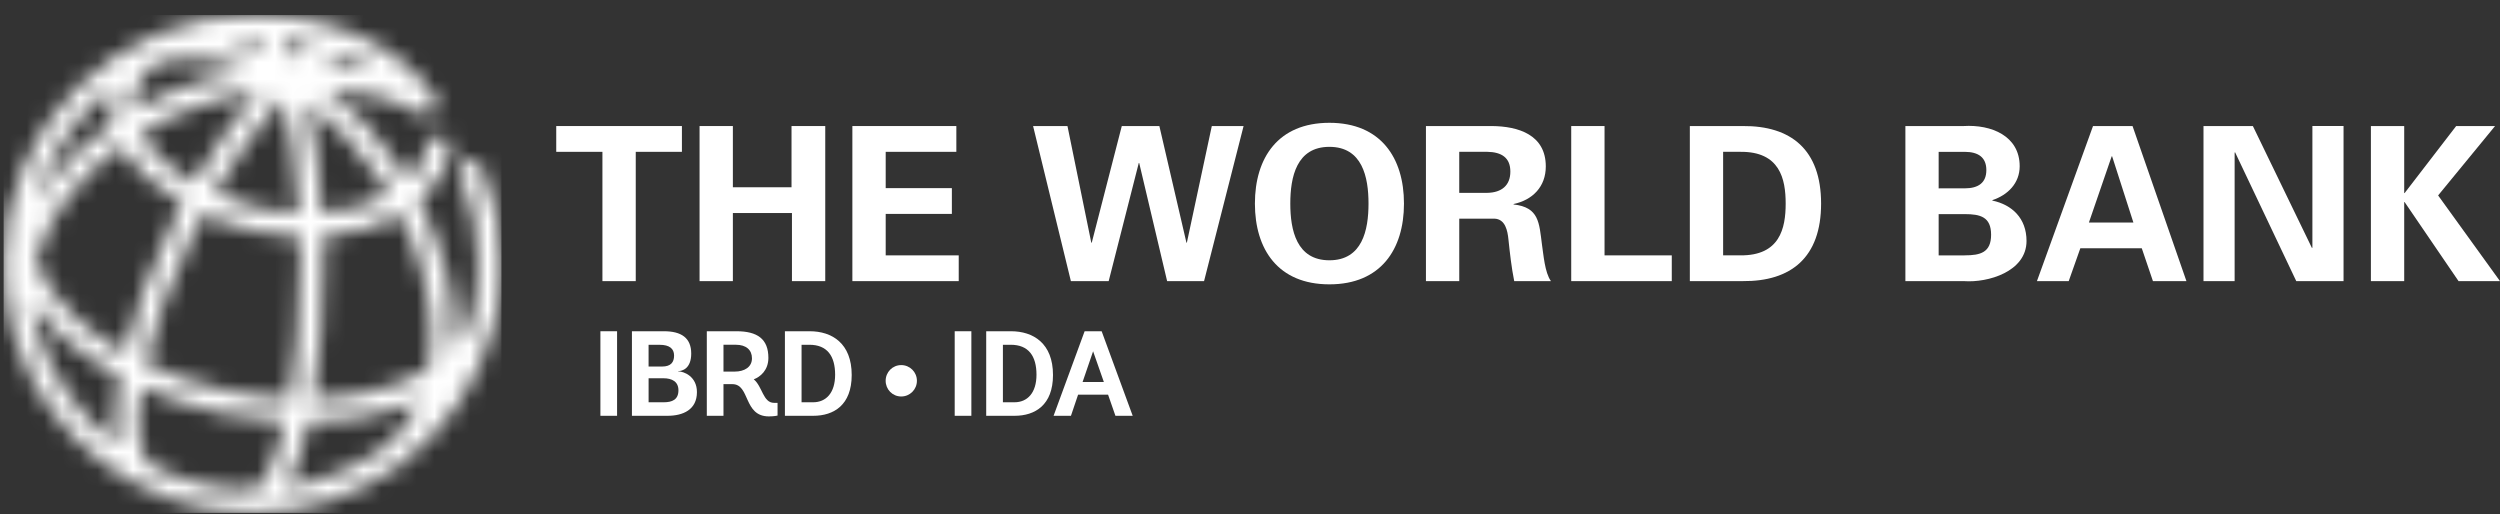
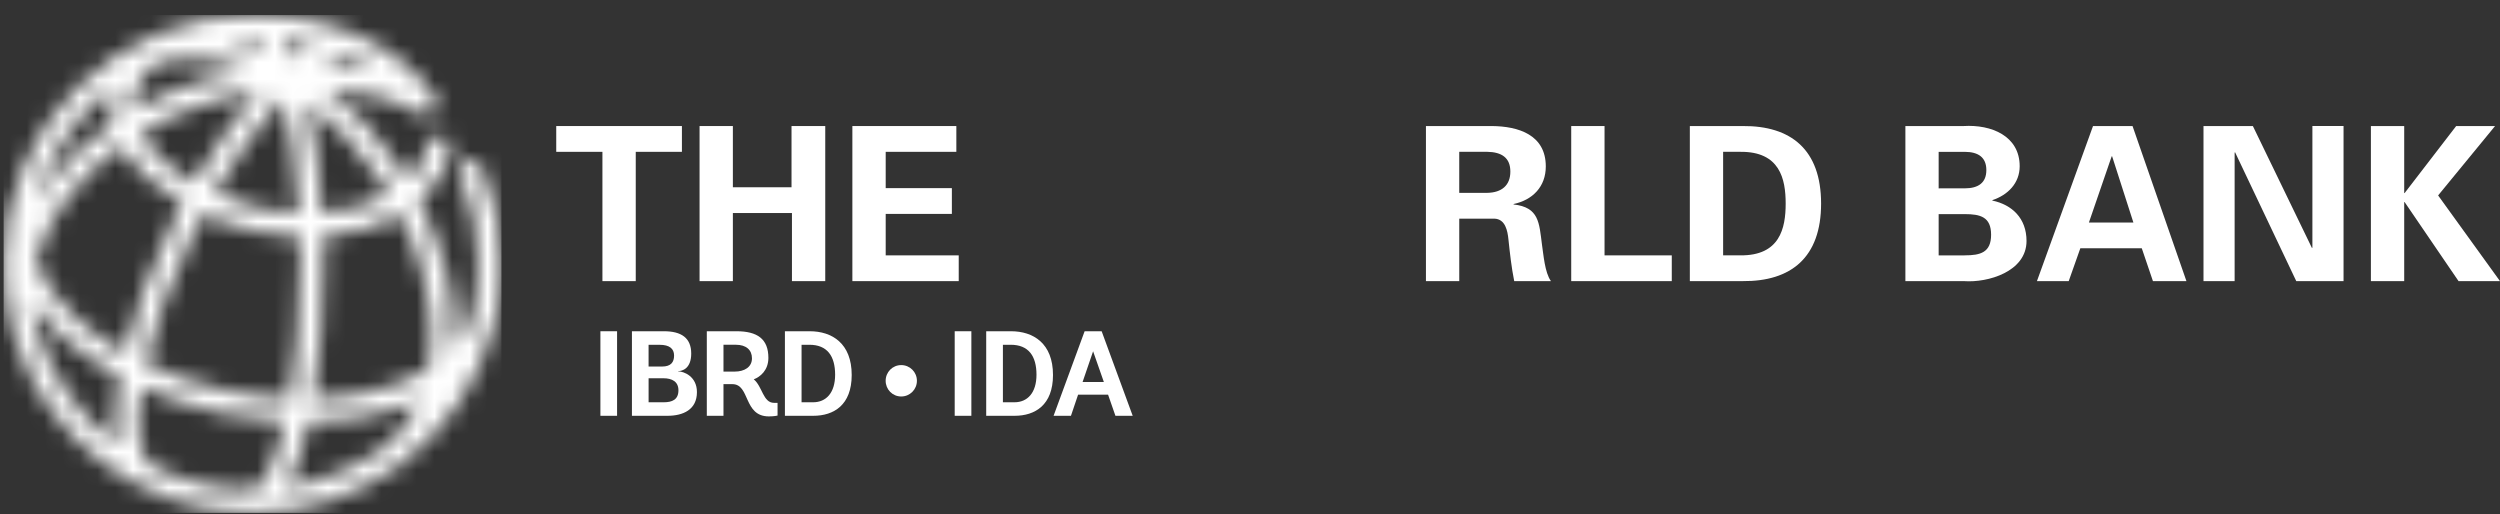
<svg xmlns="http://www.w3.org/2000/svg" width="141" height="29" viewBox="0 0 141 29" fill="none">
  <rect x="0" y="0" width="141" height="29" fill="#333333" stroke="none" />
  <mask id="mask0_138_942" style="mask-type:luminance" maskUnits="userSpaceOnUse" x="0" y="0" width="29" height="29">
    <path d="M17.409 23.809C19.253 23.786 21.003 23.516 22.552 22.996C22.941 22.865 23.313 22.719 23.665 22.562C23.234 23.614 22.602 24.492 21.776 25.144C20.149 26.342 18.228 27.165 16.144 27.478C16.665 26.577 17.085 25.304 17.409 23.809ZM8.733 26.365C8.694 26.333 8.653 26.303 8.606 26.281C7.881 25.928 7.587 24.311 7.965 21.838C9.359 22.465 10.877 22.962 12.471 23.302C13.68 23.56 14.884 23.72 16.062 23.782C15.484 26.291 14.744 27.609 14.254 27.609C14.223 27.609 14.192 27.614 14.162 27.619C12.22 27.606 10.378 27.159 8.733 26.365ZM2 18.372C1.888 17.948 1.819 17.515 1.79 17.076C2.226 17.697 2.757 18.302 3.39 18.887C4.346 19.77 5.48 20.56 6.744 21.237C6.486 22.681 6.413 23.99 6.576 25.044C4.398 23.397 2.768 21.065 2 18.372ZM18.231 14.865C18.231 14.355 18.224 13.843 18.209 13.333C19.833 13.225 21.337 12.803 22.569 12.095C23.709 14.351 24.321 16.731 24.316 18.977C24.315 19.628 24.259 20.247 24.156 20.831C23.569 21.19 22.894 21.501 22.135 21.758C20.786 22.212 19.267 22.459 17.657 22.5C18.044 20.18 18.231 17.485 18.231 14.865ZM12.745 22.026C11.128 21.68 9.599 21.166 8.215 20.516C8.67 18.471 9.516 15.994 10.857 13.244C11.052 12.846 11.25 12.454 11.453 12.071C12.391 12.491 13.412 12.825 14.482 13.054C15.294 13.228 16.108 13.323 16.903 13.35C16.918 13.84 16.924 14.344 16.924 14.865C16.924 17.94 16.679 20.492 16.324 22.487C15.157 22.436 13.954 22.284 12.745 22.026ZM4.277 17.929C3.168 16.904 2.405 15.819 2.017 14.741C2.325 13.533 2.921 12.321 3.798 11.159C4.629 10.058 5.664 9.066 6.851 8.214C7.193 8.832 7.673 9.436 8.284 10.009C8.864 10.552 9.541 11.045 10.291 11.476C10.084 11.868 9.882 12.266 9.685 12.671C8.527 15.045 7.581 17.593 7.026 19.903C5.994 19.322 5.067 18.66 4.277 17.929ZM17.344 5.795C18.829 6.9 20.19 8.326 21.328 9.994C21.544 10.31 21.747 10.631 21.941 10.956C20.898 11.559 19.578 11.92 18.155 12.021C18.034 9.767 17.768 7.599 17.344 5.795ZM14.755 11.777C13.81 11.576 12.912 11.286 12.085 10.922C13.304 8.791 14.636 6.938 15.951 5.56C16.361 7.176 16.705 9.349 16.851 12.043C16.159 12.014 15.455 11.927 14.755 11.777ZM9.176 9.056C8.636 8.551 8.226 8.024 7.95 7.494C9.173 6.758 10.527 6.158 11.969 5.724C12.827 5.466 13.695 5.275 14.561 5.143C13.312 6.544 12.063 8.323 10.919 10.333C10.265 9.956 9.679 9.528 9.176 9.056ZM6.368 4.896C6.35 4.961 6.331 5.029 6.316 5.097C6.184 5.713 6.2 6.344 6.355 6.97C4.95 7.939 3.728 9.085 2.755 10.372C2.459 10.764 2.193 11.165 1.953 11.568C2.677 8.894 4.251 6.568 6.368 4.896ZM7.593 5.37C7.738 4.692 8.145 4.087 8.775 3.586C10.299 3.131 12.072 3.24 13.936 3.922C13.152 4.059 12.367 4.24 11.594 4.474C10.154 4.906 8.794 5.497 7.549 6.215C7.521 5.93 7.534 5.646 7.593 5.37ZM18.186 3.65C18.634 3.359 19.047 3.161 19.392 3.079C20.047 3.341 20.696 3.676 21.312 4.1C20.324 3.853 19.273 3.703 18.186 3.65ZM15.986 2.252C16.516 2.311 17.082 2.402 17.663 2.537C17.299 2.733 16.922 2.977 16.538 3.27C16.367 2.885 16.184 2.545 15.986 2.252ZM14.572 2.764C13.981 2.538 13.398 2.363 12.822 2.238C13.283 2.186 13.75 2.156 14.226 2.156C14.448 2.159 14.721 2.426 15.007 2.943C14.862 2.881 14.717 2.82 14.572 2.764ZM0.205 14.888C0.205 16.222 0.397 17.512 0.746 18.736C0.767 18.819 0.788 18.901 0.812 18.983C0.817 18.998 0.824 19.012 0.829 19.028C2.6 24.755 7.944 28.926 14.244 28.926C17.158 28.926 19.867 28.033 22.113 26.507C22.136 26.494 22.159 26.483 22.179 26.469C22.312 26.378 22.441 26.283 22.566 26.183C25.15 24.275 27.057 21.504 27.861 18.298C27.906 18.151 27.945 18 27.978 17.849C27.986 17.812 27.988 17.777 27.99 17.741C28.182 16.819 28.282 15.865 28.282 14.889C28.282 12.994 27.911 11.155 27.178 9.425C27.037 9.093 26.655 8.937 26.322 9.079C25.99 9.218 25.835 9.602 25.975 9.934C26.639 11.502 26.976 13.169 26.976 14.889C26.976 15.942 26.845 16.965 26.602 17.946C26.408 18.564 26.07 19.135 25.601 19.655C25.613 19.433 25.62 19.21 25.621 18.98C25.626 16.476 24.933 13.831 23.649 11.344C24.591 10.535 25.192 9.535 25.398 8.418C25.464 8.063 25.229 7.723 24.875 7.657C24.519 7.591 24.179 7.826 24.113 8.181C23.977 8.92 23.593 9.598 22.993 10.174C22.806 9.865 22.612 9.559 22.406 9.258C21.26 7.578 19.898 6.124 18.408 4.964C20.375 5.094 22.193 5.571 23.657 6.389C23.887 6.519 24.192 6.515 24.407 6.336C24.684 6.106 24.721 5.693 24.489 5.416C22.386 2.474 18.748 0.851 14.242 0.851C6.503 0.85 0.205 7.147 0.205 14.888Z" fill="white" />
  </mask>
  <g mask="url(#mask0_138_942)">
    <path d="M28.282 0.85H0.205V28.926H28.282V0.85Z" fill="white" />
  </g>
  <path d="M33.863 23.451V18.682H34.803V23.451H33.863Z" fill="white" />
  <path d="M35.641 23.451V18.682H37.446C38.421 18.682 38.985 19.051 38.985 19.942C38.985 20.787 38.482 20.932 38.243 20.932V20.944C38.563 20.944 39.307 21.224 39.307 22.114C39.307 23.11 38.523 23.451 37.644 23.451H35.641ZM37.338 20.673C37.848 20.673 38.018 20.42 38.018 20.053C38.018 19.67 37.766 19.447 37.206 19.447H36.58V20.673H37.338ZM37.438 22.688C37.909 22.688 38.264 22.54 38.264 22.014C38.264 21.523 37.902 21.334 37.419 21.334H36.581V22.688H37.438Z" fill="white" />
  <path d="M43.854 23.438C43.854 23.438 43.678 23.485 43.364 23.485C41.919 23.485 42.315 21.666 41.306 21.666H40.804V23.451H39.864V18.682H41.538C42.71 18.682 43.337 19.113 43.337 20.183C43.337 20.884 42.88 21.256 42.512 21.394C43.003 21.796 43.031 22.721 43.657 22.721H43.854L43.854 23.438ZM41.43 20.958C41.996 20.958 42.411 20.698 42.411 20.209C42.411 19.733 42.077 19.444 41.505 19.444H40.804V20.958H41.43Z" fill="white" />
  <path d="M44.269 23.451V18.682H45.666C46.918 18.682 48.036 19.358 48.036 21.149C48.036 22.845 47.027 23.451 45.868 23.451H44.269V23.451ZM45.861 22.688C46.592 22.688 47.101 22.157 47.101 21.135C47.101 20.078 46.653 19.445 45.651 19.445H45.208V22.688H45.861Z" fill="white" />
  <path d="M50.829 22.362C50.339 22.362 49.951 21.967 49.951 21.476C49.951 20.985 50.339 20.591 50.829 20.591C51.319 20.591 51.714 20.985 51.714 21.476C51.714 21.967 51.319 22.362 50.829 22.362Z" fill="white" />
  <path d="M53.845 23.451V18.682H54.785V23.451H53.845Z" fill="white" />
  <path d="M55.622 23.451V18.682H57.018C58.272 18.682 59.389 19.358 59.389 21.149C59.389 22.845 58.381 23.451 57.223 23.451H55.622V23.451ZM57.217 22.688C57.946 22.688 58.458 22.157 58.458 21.135C58.458 20.078 58.008 19.445 57.007 19.445H56.564V22.688H57.217Z" fill="white" />
  <path d="M62.496 22.261H60.804L60.402 23.451H59.422L61.173 18.682H62.133L63.884 23.451H62.91L62.496 22.261ZM61.058 21.544H62.257L61.651 19.813L61.058 21.544Z" fill="white" />
  <path d="M31.372 7.109H38.46V8.563H35.856V15.856H33.977V8.563H31.372L31.372 7.109Z" fill="white" />
  <path d="M39.455 15.856V7.109H41.334V10.562H44.642V7.109H46.544V15.856H44.666V12.015H41.334V15.856H39.455Z" fill="white" />
  <path d="M48.074 7.109H53.938V8.563H49.953V10.611H53.685V12.064H49.953V14.403H54.072V15.856H48.074L48.074 7.109Z" fill="white" />
-   <path d="M63.269 7.109H65.388L66.915 13.688H66.939L68.346 7.109H70.138L67.909 15.856H65.826L64.251 9.192H64.227L62.529 15.856H60.398L58.266 7.109H60.205L61.549 13.688H61.575L63.269 7.109Z" fill="white" />
-   <path d="M70.777 11.483C70.777 8.902 72.084 6.926 74.979 6.926C77.873 6.926 79.184 8.902 79.184 11.483C79.184 14.064 77.873 16.037 74.979 16.037C72.083 16.037 70.777 14.063 70.777 11.483ZM72.773 11.483C72.773 12.983 73.126 14.68 74.978 14.68C76.832 14.68 77.184 12.983 77.184 11.483C77.184 9.98 76.832 8.282 74.978 8.282C73.126 8.282 72.773 9.98 72.773 11.483Z" fill="white" />
  <path d="M82.301 15.856H80.423V7.109H84.141C85.644 7.121 87.183 7.605 87.183 9.387C87.183 10.525 86.444 11.278 85.366 11.507V11.532C86.808 11.689 86.808 12.573 86.966 13.786C87.052 14.343 87.123 15.373 87.474 15.856H85.402C85.246 15.082 85.16 14.294 85.076 13.506C85.027 13.022 84.905 12.356 84.288 12.332H82.302V15.856H82.301ZM82.301 10.877H83.874C84.7 10.863 85.184 10.453 85.184 9.676C85.184 8.902 84.7 8.574 83.874 8.562H82.301V10.877Z" fill="white" />
  <path d="M88.617 15.856V7.109H90.496V14.403H94.288V15.856H88.617Z" fill="white" />
  <path d="M95.307 7.109H98.289C101.013 7.086 102.71 8.441 102.71 11.483C102.71 14.523 101.013 15.88 98.289 15.855H95.307V7.109ZM97.184 14.402H98.153C100.384 14.426 100.712 12.875 100.712 11.483C100.712 10.089 100.384 8.539 98.153 8.563H97.184V14.402Z" fill="white" />
  <path d="M107.464 15.856V7.109H110.747C112.31 7.012 113.91 7.667 113.91 9.375C113.91 10.332 113.242 10.999 112.37 11.288V11.313C113.474 11.544 114.296 12.307 114.296 13.59C114.296 15.323 112.114 15.954 110.771 15.856H107.464ZM110.807 14.402C111.692 14.402 112.298 14.244 112.298 13.239C112.298 12.234 111.693 12.076 110.807 12.076H109.34V14.403H110.807V14.402ZM110.807 10.623C111.595 10.623 112.03 10.296 112.03 9.593C112.03 8.889 111.594 8.564 110.807 8.564H109.34V10.624L110.807 10.623Z" fill="white" />
  <path d="M114.883 15.856L118.046 7.109H120.275L123.315 15.856H121.426L120.796 14.002H117.331L116.675 15.856H114.883ZM120.323 12.549L119.124 8.817H119.099L117.815 12.549H120.323Z" fill="white" />
  <path d="M129.51 15.856L126.057 8.586L126.033 8.612V15.856H124.277V7.109H127.062L130.396 13.991L130.419 13.965V7.108H132.176V15.856H129.51Z" fill="white" />
  <path d="M135.596 10.889H135.62L138.528 7.109H140.721L137.51 11.022L141 15.856H138.662L135.621 11.398H135.597V15.856H133.719V7.109H135.597V10.889H135.596Z" fill="white" />
</svg>